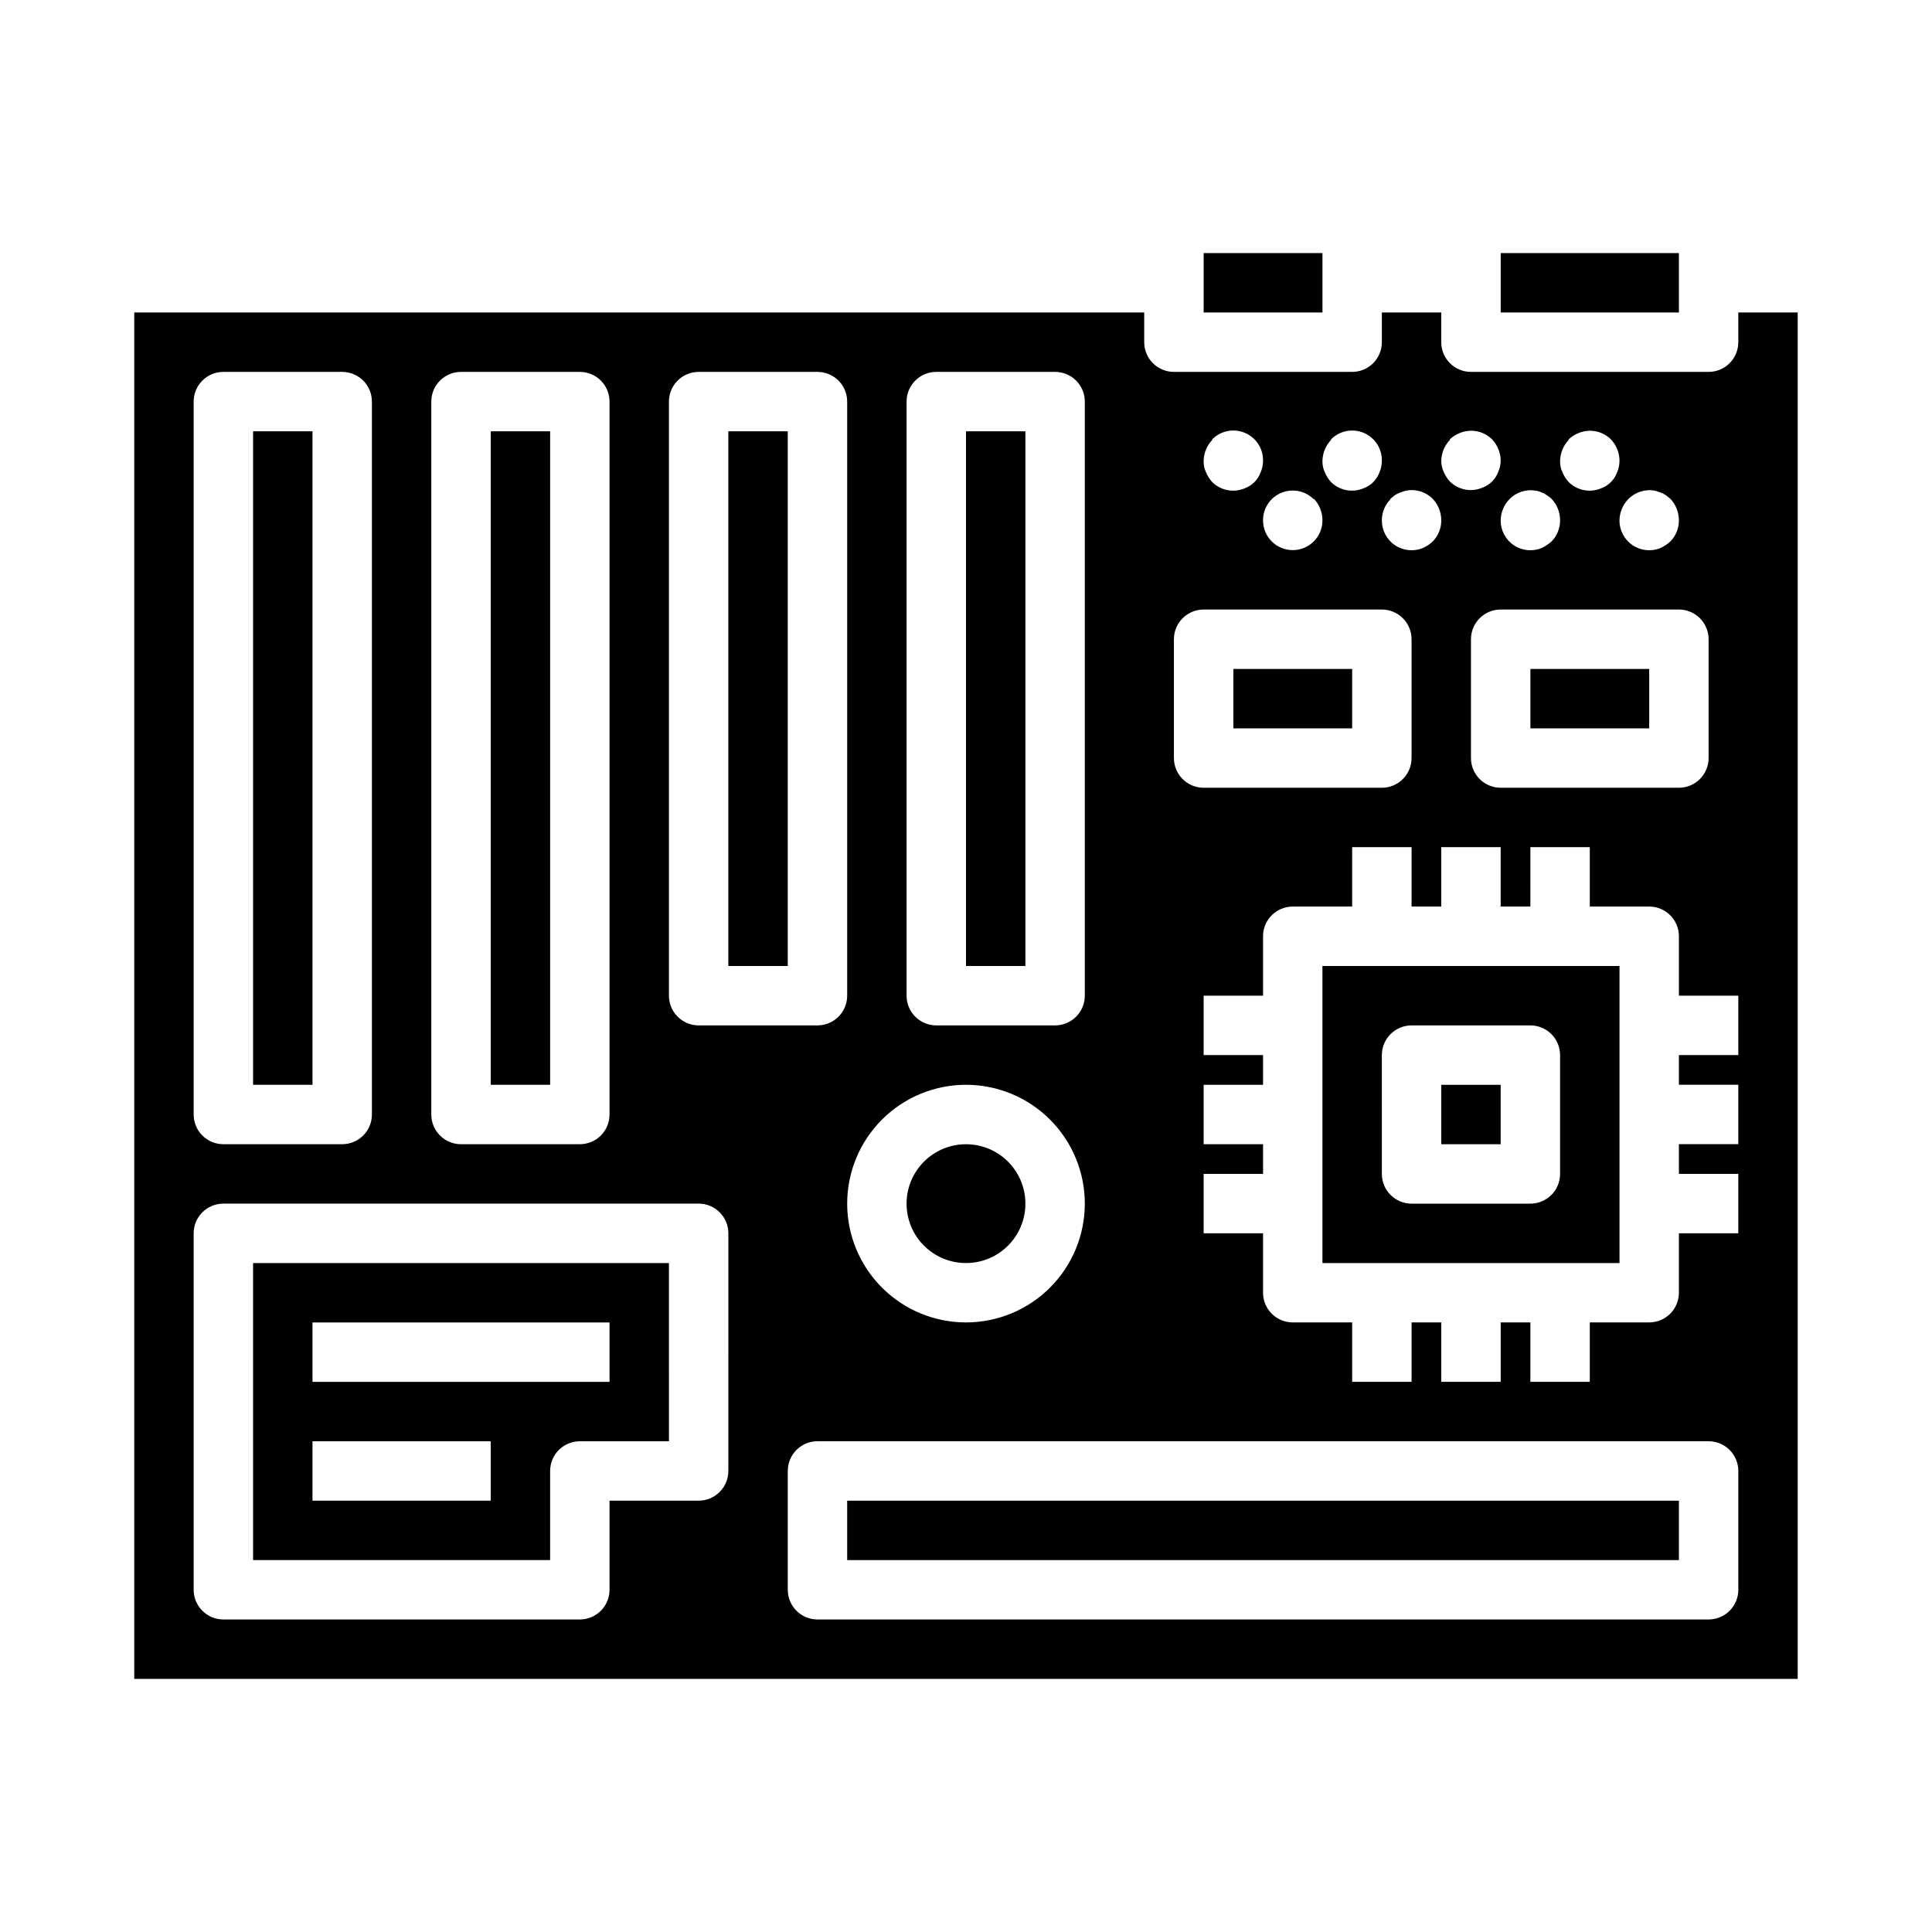
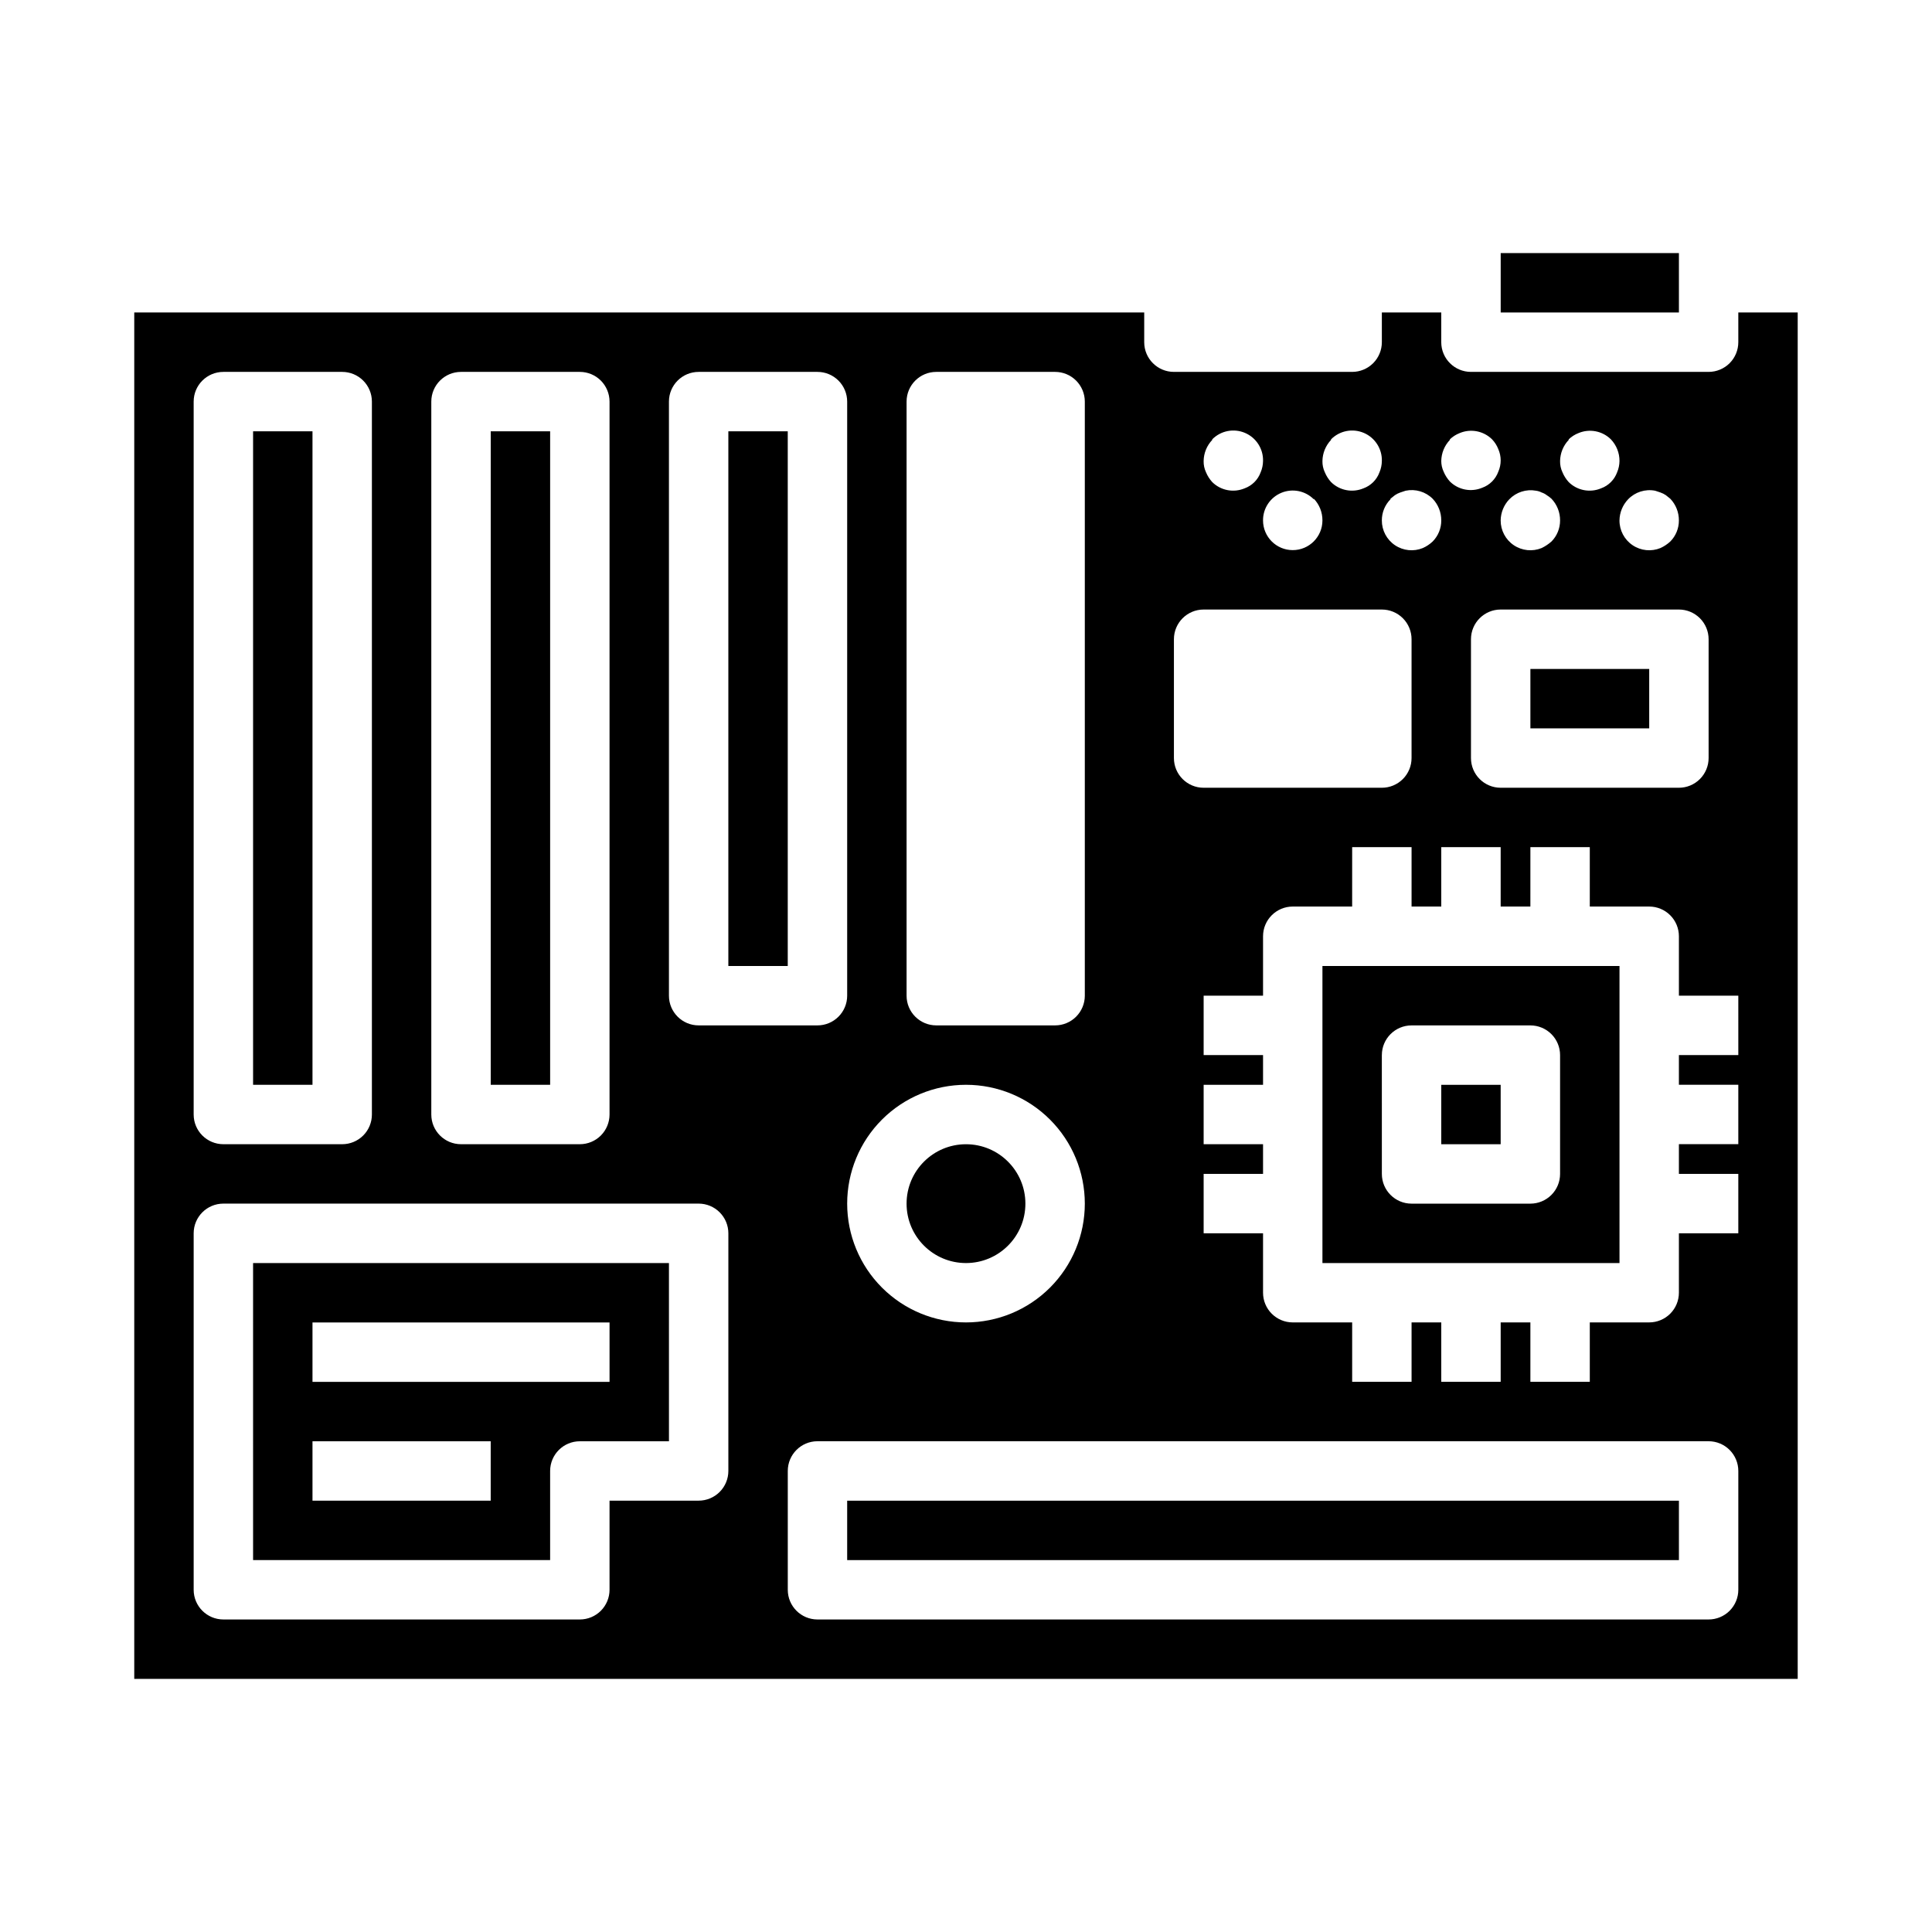
<svg xmlns="http://www.w3.org/2000/svg" fill="#000000" width="800px" height="800px" version="1.1" viewBox="144 144 512 512">
  <g>
    <path d="m211.07 258.3h15.742v173.18h-15.742z" />
-     <path d="m400 258.3h15.742v141.7h-15.742z" />
    <path d="m274.05 258.3h15.742v173.18h-15.742z" />
    <path d="m415.74 462.98c0 8.691-7.047 15.742-15.742 15.742s-15.746-7.051-15.746-15.742c0-8.695 7.051-15.746 15.746-15.746s15.742 7.051 15.742 15.746" />
    <path d="m541.7 211.07h47.23v15.742h-47.23z" />
-     <path d="m462.98 211.07h31.488v15.742h-31.488z" />
-     <path d="m470.85 321.28h31.488v15.742h-31.488z" />
    <path d="m549.57 321.28h31.488v15.742h-31.488z" />
    <path d="m337.02 258.3h15.742v141.7h-15.742z" />
    <path d="m211.07 557.44h78.719v-23.613c0-4.348 3.527-7.875 7.875-7.875h23.617l-0.004-47.23h-110.21zm15.742-62.977h78.723v15.742l-78.723 0.004zm0 31.488h47.23v15.742l-47.23 0.004z" />
    <path d="m494.46 478.72h78.723v-78.719h-78.723zm15.742-55.105h0.004c0-4.348 3.523-7.871 7.871-7.871h31.488c2.09 0 4.09 0.828 5.566 2.305 1.477 1.477 2.305 3.481 2.305 5.566v31.488c0 2.09-0.828 4.09-2.305 5.566-1.477 1.477-3.477 2.309-5.566 2.309h-31.488c-4.348 0-7.871-3.527-7.871-7.875z" />
    <path d="m368.51 541.7h220.42v15.742h-220.42z" />
    <path d="m525.95 431.49h15.742v15.742h-15.742z" />
    <path d="m604.67 226.81v7.875c0 2.086-0.832 4.09-2.305 5.566-1.477 1.477-3.481 2.305-5.566 2.305h-62.977c-4.348 0-7.875-3.523-7.875-7.871v-7.875h-15.742v7.875c0 2.086-0.828 4.09-2.305 5.566-1.477 1.477-3.481 2.305-5.566 2.305h-47.234c-4.348 0-7.871-3.523-7.871-7.871v-7.875h-267.65v362.11h440.83v-362.11zm-7.871 86.594v31.488c0 2.086-0.832 4.09-2.309 5.566-1.477 1.477-3.477 2.305-5.566 2.305h-47.23c-4.348 0-7.871-3.523-7.871-7.871v-31.488c0-4.348 3.523-7.871 7.871-7.871h47.23c2.09 0 4.09 0.828 5.566 2.305 1.477 1.477 2.309 3.481 2.309 5.566zm-14.168-39.359 1.418 0.473h-0.004c0.5 0.172 0.977 0.41 1.418 0.707l1.18 0.945c1.477 1.547 2.293 3.609 2.281 5.746 0.012 2.094-0.809 4.106-2.281 5.59-0.77 0.711-1.648 1.293-2.598 1.73-2.434 1-5.207 0.719-7.391-0.754-2.184-1.469-3.488-3.934-3.473-6.566 0.027-2.086 0.844-4.082 2.281-5.59 1.848-1.926 4.543-2.785 7.164-2.281zm-22.906-13.617-0.004-0.004c0.746-0.715 1.629-1.277 2.598-1.652 2.93-1.23 6.316-0.578 8.578 1.652 1.477 1.551 2.297 3.609 2.285 5.75-0.012 1.027-0.227 2.043-0.629 2.988-0.719 1.98-2.273 3.535-4.254 4.254-2.93 1.23-6.316 0.578-8.578-1.656-0.695-0.762-1.254-1.641-1.652-2.598-0.441-0.934-0.656-1.957-0.633-2.988 0.031-2.086 0.848-4.082 2.285-5.59zm-8.664 13.617c0.523 0.07 1.027 0.23 1.496 0.473 0.484 0.156 0.938 0.395 1.34 0.707 0.449 0.273 0.871 0.59 1.258 0.945 1.477 1.547 2.293 3.609 2.281 5.746 0.012 2.094-0.809 4.106-2.281 5.59-0.785 0.691-1.656 1.273-2.598 1.73-2.434 1-5.207 0.719-7.391-0.754-2.184-1.469-3.484-3.934-3.473-6.566 0.027-2.086 0.844-4.082 2.281-5.59 1.832-1.898 4.492-2.758 7.086-2.281zm-22.828-13.617v-0.004c0.75-0.715 1.633-1.277 2.598-1.652 2.93-1.23 6.316-0.578 8.578 1.652 0.719 0.75 1.281 1.633 1.656 2.598 0.84 1.906 0.84 4.078 0 5.984-0.719 1.977-2.273 3.535-4.254 4.25-2.93 1.234-6.316 0.582-8.578-1.652-0.695-0.766-1.254-1.645-1.652-2.598-0.418-0.887-0.633-1.855-0.633-2.832 0.031-2.086 0.848-4.082 2.285-5.59zm-15.742 15.742 1.18-0.945c0.438-0.297 0.914-0.535 1.414-0.707l1.418-0.473c2.594-0.543 5.285 0.258 7.164 2.125 1.477 1.547 2.293 3.609 2.281 5.746 0.016 2.094-0.809 4.106-2.281 5.59-0.762 0.719-1.641 1.305-2.598 1.73-2.434 1-5.207 0.719-7.391-0.754-2.184-1.469-3.484-3.934-3.473-6.566-0.012-2.094 0.809-4.102 2.281-5.59zm-15.742-15.742-0.004-0.004c2.273-2.293 5.715-2.965 8.684-1.699 2.969 1.27 4.863 4.219 4.777 7.449-0.012 1.027-0.227 2.043-0.629 2.988-0.715 1.98-2.273 3.535-4.25 4.254-2.934 1.23-6.32 0.578-8.582-1.656-0.695-0.762-1.254-1.641-1.652-2.598-0.441-0.934-0.656-1.957-0.633-2.988 0.031-2.086 0.848-4.082 2.285-5.59zm-4.566 15.742h-0.004c1.477 1.547 2.293 3.609 2.281 5.746 0 4.348-3.523 7.871-7.871 7.871s-7.871-3.523-7.871-7.871c-0.02-3.199 1.898-6.09 4.852-7.316 2.957-1.227 6.359-0.543 8.609 1.727zm-26.922-15.742-0.004-0.004c2.273-2.293 5.715-2.965 8.684-1.699 2.969 1.27 4.863 4.219 4.777 7.449-0.012 1.027-0.227 2.043-0.629 2.988-0.715 1.98-2.273 3.535-4.25 4.254-2.934 1.23-6.32 0.578-8.582-1.656-0.695-0.762-1.254-1.641-1.652-2.598-0.441-0.934-0.656-1.957-0.629-2.988 0.027-2.086 0.844-4.082 2.281-5.59zm-10.16 52.977c0-4.348 3.527-7.871 7.875-7.871h47.23c2.086 0 4.09 0.828 5.566 2.305 1.477 1.477 2.305 3.481 2.305 5.566v31.488c0 2.086-0.828 4.09-2.305 5.566-1.477 1.477-3.481 2.305-5.566 2.305h-47.23c-4.348 0-7.875-3.523-7.875-7.871zm-70.848-62.977c0-4.348 3.523-7.871 7.871-7.871h31.488c2.09 0 4.09 0.828 5.566 2.305 1.477 1.477 2.309 3.481 2.309 5.566v157.44c0 2.086-0.832 4.09-2.309 5.566-1.477 1.477-3.477 2.305-5.566 2.305h-31.488c-4.348 0-7.871-3.523-7.871-7.871zm15.742 181.05 0.004 0.004c8.352 0 16.359 3.316 22.266 9.223 5.902 5.902 9.223 13.914 9.223 22.266 0 8.348-3.32 16.359-9.223 22.262-5.906 5.906-13.914 9.223-22.266 9.223s-16.363-3.316-22.266-9.223c-5.906-5.902-9.223-13.914-9.223-22.262 0-8.352 3.316-16.363 9.223-22.266 5.902-5.906 13.914-9.223 22.266-9.223zm-78.719-181.05c0-4.348 3.523-7.871 7.871-7.871h31.488c2.09 0 4.09 0.828 5.566 2.305 1.477 1.477 2.309 3.481 2.309 5.566v157.44c0 2.086-0.832 4.09-2.309 5.566s-3.477 2.305-5.566 2.305h-31.488c-4.348 0-7.871-3.523-7.871-7.871zm-62.977 0c0-4.348 3.527-7.871 7.875-7.871h31.488c2.086 0 4.09 0.828 5.566 2.305 1.473 1.477 2.305 3.481 2.305 5.566v188.93c0 2.086-0.832 4.09-2.305 5.566-1.477 1.477-3.481 2.305-5.566 2.305h-31.488c-4.348 0-7.875-3.523-7.875-7.871zm-62.977 0c0-4.348 3.527-7.871 7.875-7.871h31.488c2.086 0 4.09 0.828 5.566 2.305 1.477 1.477 2.305 3.481 2.305 5.566v188.93c0 2.086-0.828 4.09-2.305 5.566-1.477 1.477-3.481 2.305-5.566 2.305h-31.488c-4.348 0-7.875-3.523-7.875-7.871zm141.7 283.39c0 2.086-0.832 4.09-2.309 5.566-1.473 1.477-3.477 2.305-5.566 2.305h-23.613v23.617c0 2.086-0.832 4.09-2.305 5.566-1.477 1.477-3.481 2.305-5.566 2.305h-94.465c-4.348 0-7.875-3.523-7.875-7.871v-94.465c0-4.348 3.527-7.871 7.875-7.871h125.95c2.09 0 4.094 0.828 5.566 2.305 1.477 1.477 2.309 3.477 2.309 5.566zm267.65 31.488c0 2.086-0.832 4.09-2.305 5.566-1.477 1.477-3.481 2.305-5.566 2.305h-236.16c-4.348 0-7.871-3.523-7.871-7.871v-31.488c0-4.348 3.523-7.875 7.871-7.875h236.16c2.086 0 4.09 0.832 5.566 2.309 1.473 1.477 2.305 3.477 2.305 5.566zm0-141.7-15.746-0.004v7.871h15.742v15.742l-15.742 0.004v7.871h15.742v15.742l-15.742 0.004v15.742c0 2.09-0.828 4.09-2.305 5.566-1.477 1.477-3.477 2.305-5.566 2.305h-15.742v15.742l-15.746 0.004v-15.746h-7.871v15.742l-15.746 0.004v-15.746h-7.871v15.742l-15.742 0.004v-15.746h-15.746c-4.348 0-7.871-3.523-7.871-7.871v-15.742h-15.742v-15.746h15.742v-7.871h-15.742v-15.742h15.742v-7.875h-15.742v-15.742h15.742v-15.746c0-4.348 3.523-7.871 7.871-7.871h15.742l0.004-15.742h15.742v15.742h7.871v-15.742h15.742v15.742h7.871l0.004-15.742h15.742v15.742h15.746c2.09 0 4.09 0.828 5.566 2.305 1.477 1.477 2.305 3.481 2.305 5.566v15.742h15.742z" />
  </g>
</svg>